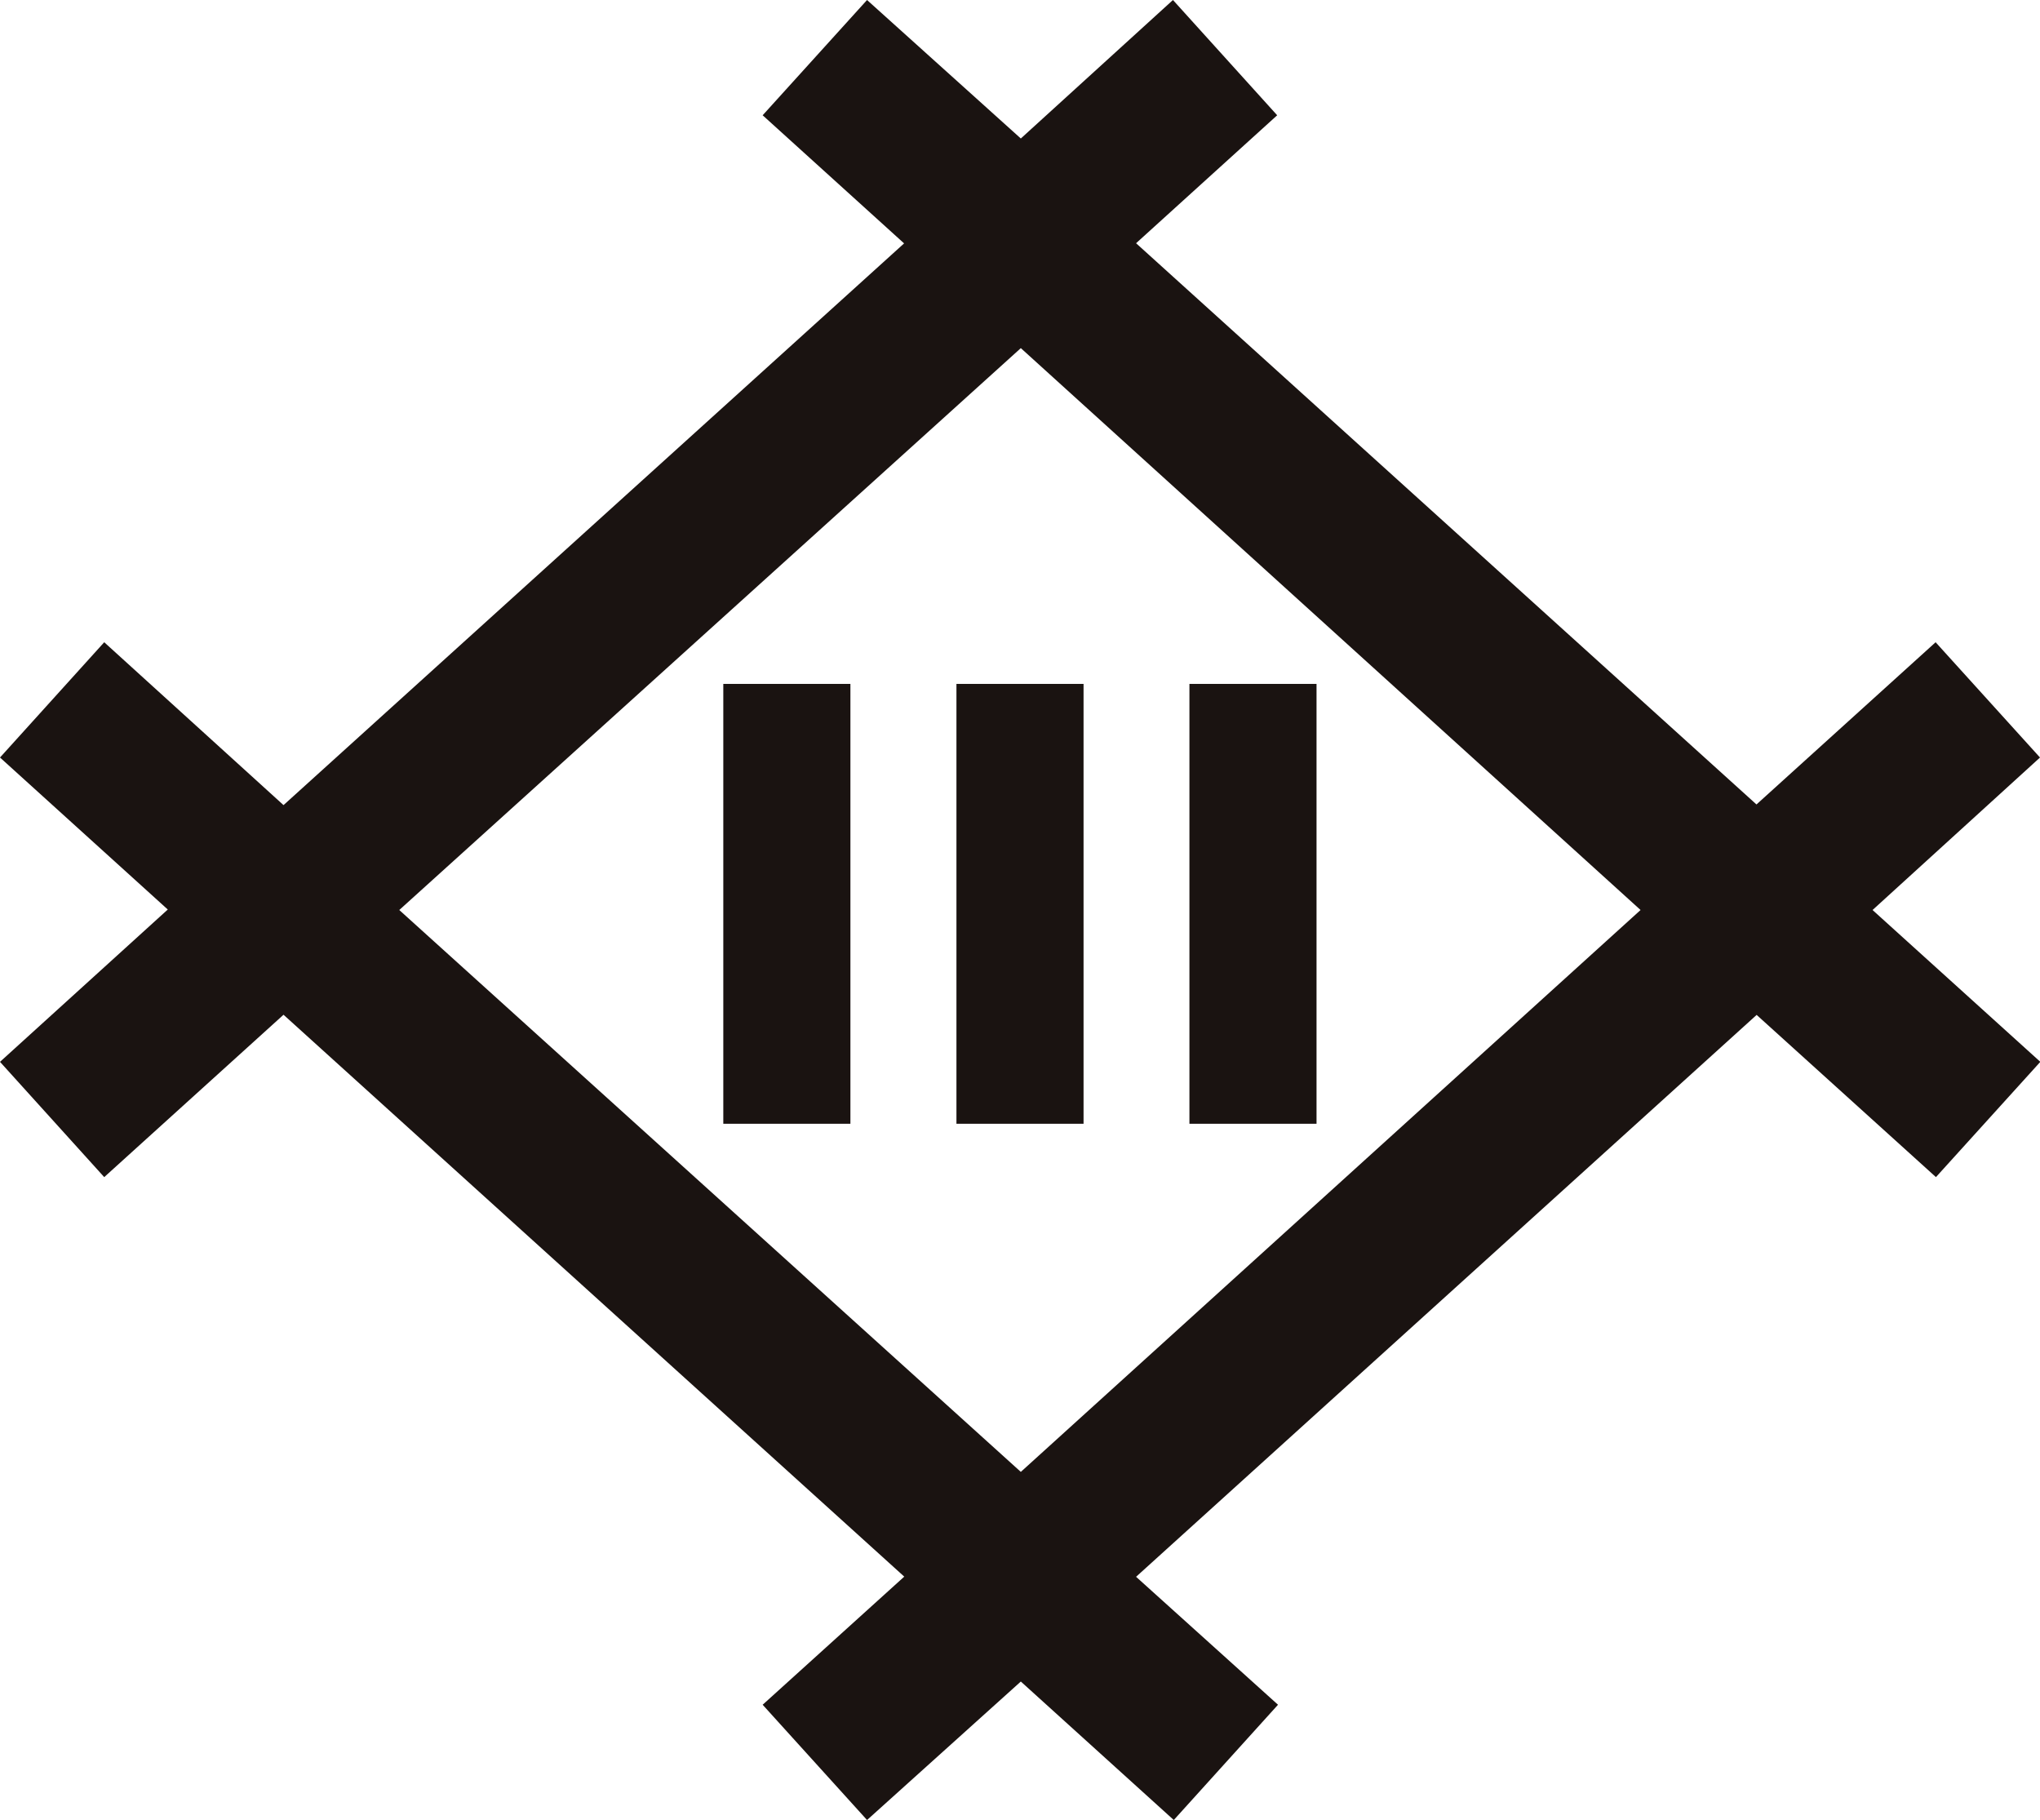
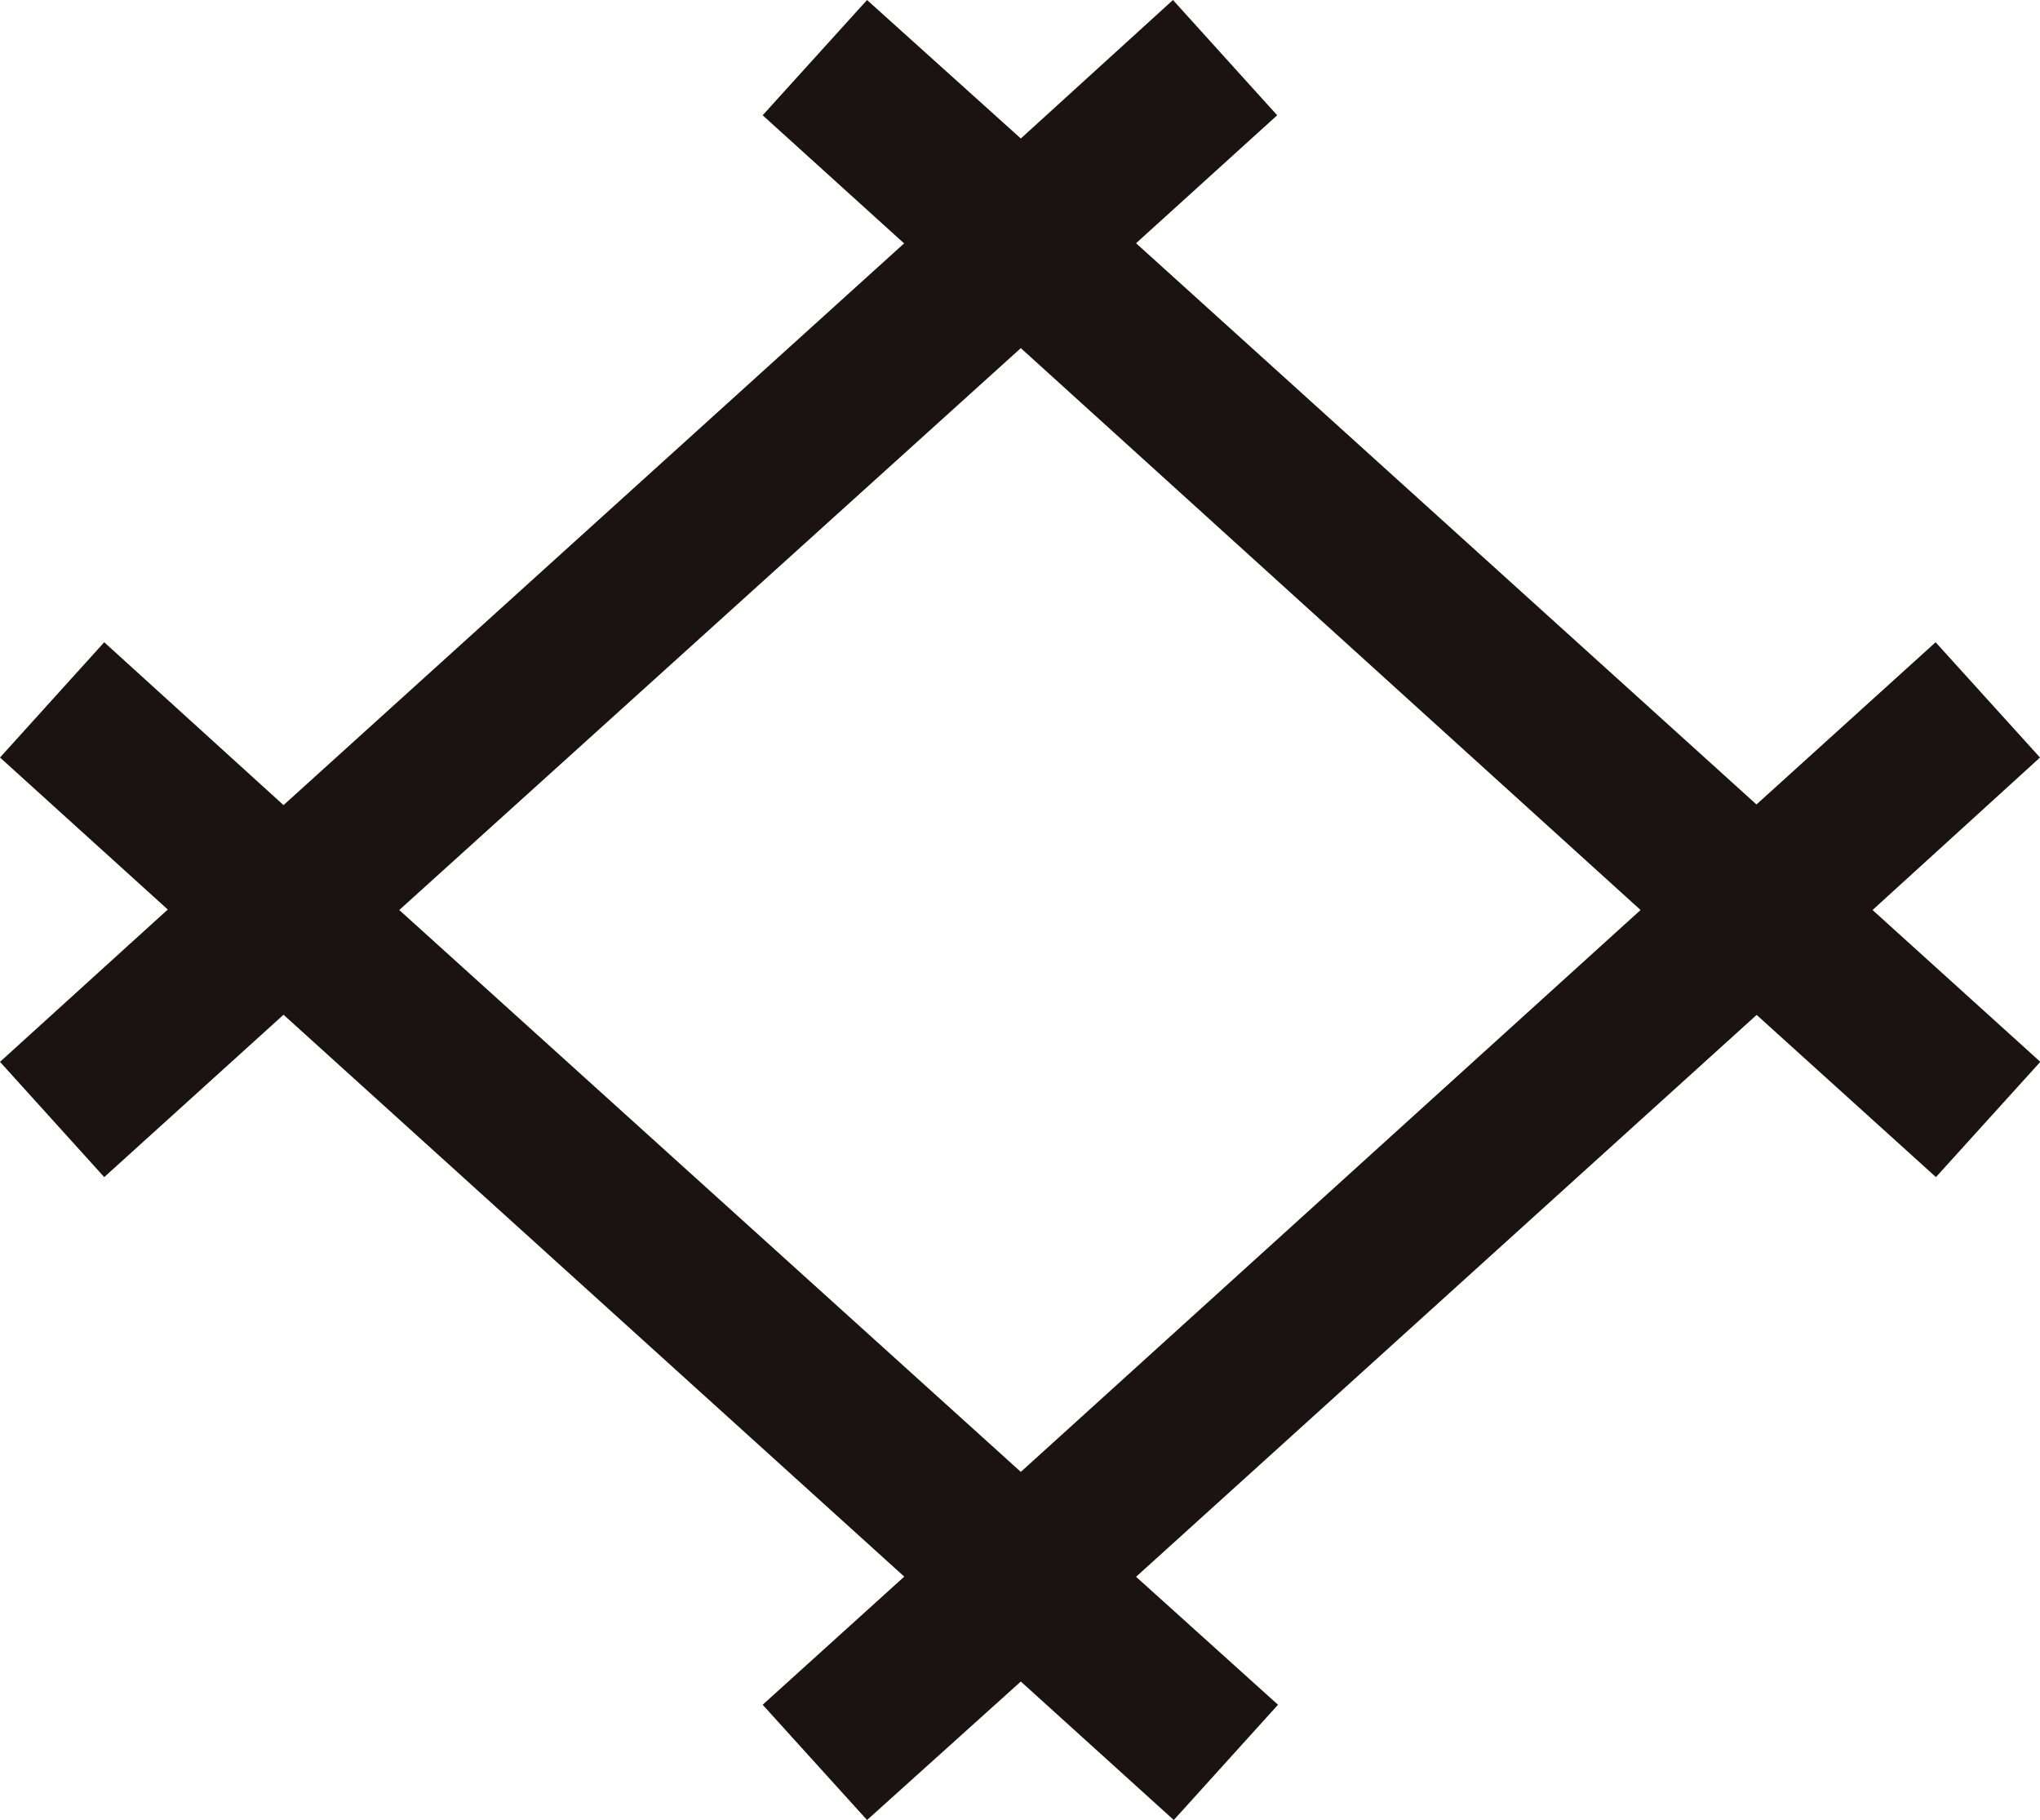
<svg xmlns="http://www.w3.org/2000/svg" id="レイヤー_1" data-name="レイヤー 1" viewBox="0 0 123.9 110.52">
  <defs>
    <style>.cls-1{fill:#1a1311;}</style>
  </defs>
  <path class="cls-1" d="M123.9,46l-6.34-7-10.88,9.85L69,14.77,77.57,7,71.24,0,62,8.41,52.66,0,46.32,7l8.59,7.78L17.22,48.89,6.33,39,0,46l10.19,9.23L0,64.48l6.33,7,10.89-9.86,37.7,34.12-8.6,7.78,6.34,7L62,102.11l9.29,8.41,6.33-7L69,95.75l37.69-34.12,10.89,9.85,6.34-7-10.19-9.22ZM62,89.38,24.25,55.26,62,21.14,99.64,55.26Z" />
-   <rect class="cls-1" x="43.93" y="41.53" width="7.72" height="26.71" />
-   <rect class="cls-1" x="58.09" y="41.53" width="7.72" height="26.71" />
-   <rect class="cls-1" x="72.24" y="41.53" width="7.72" height="26.71" />
</svg>